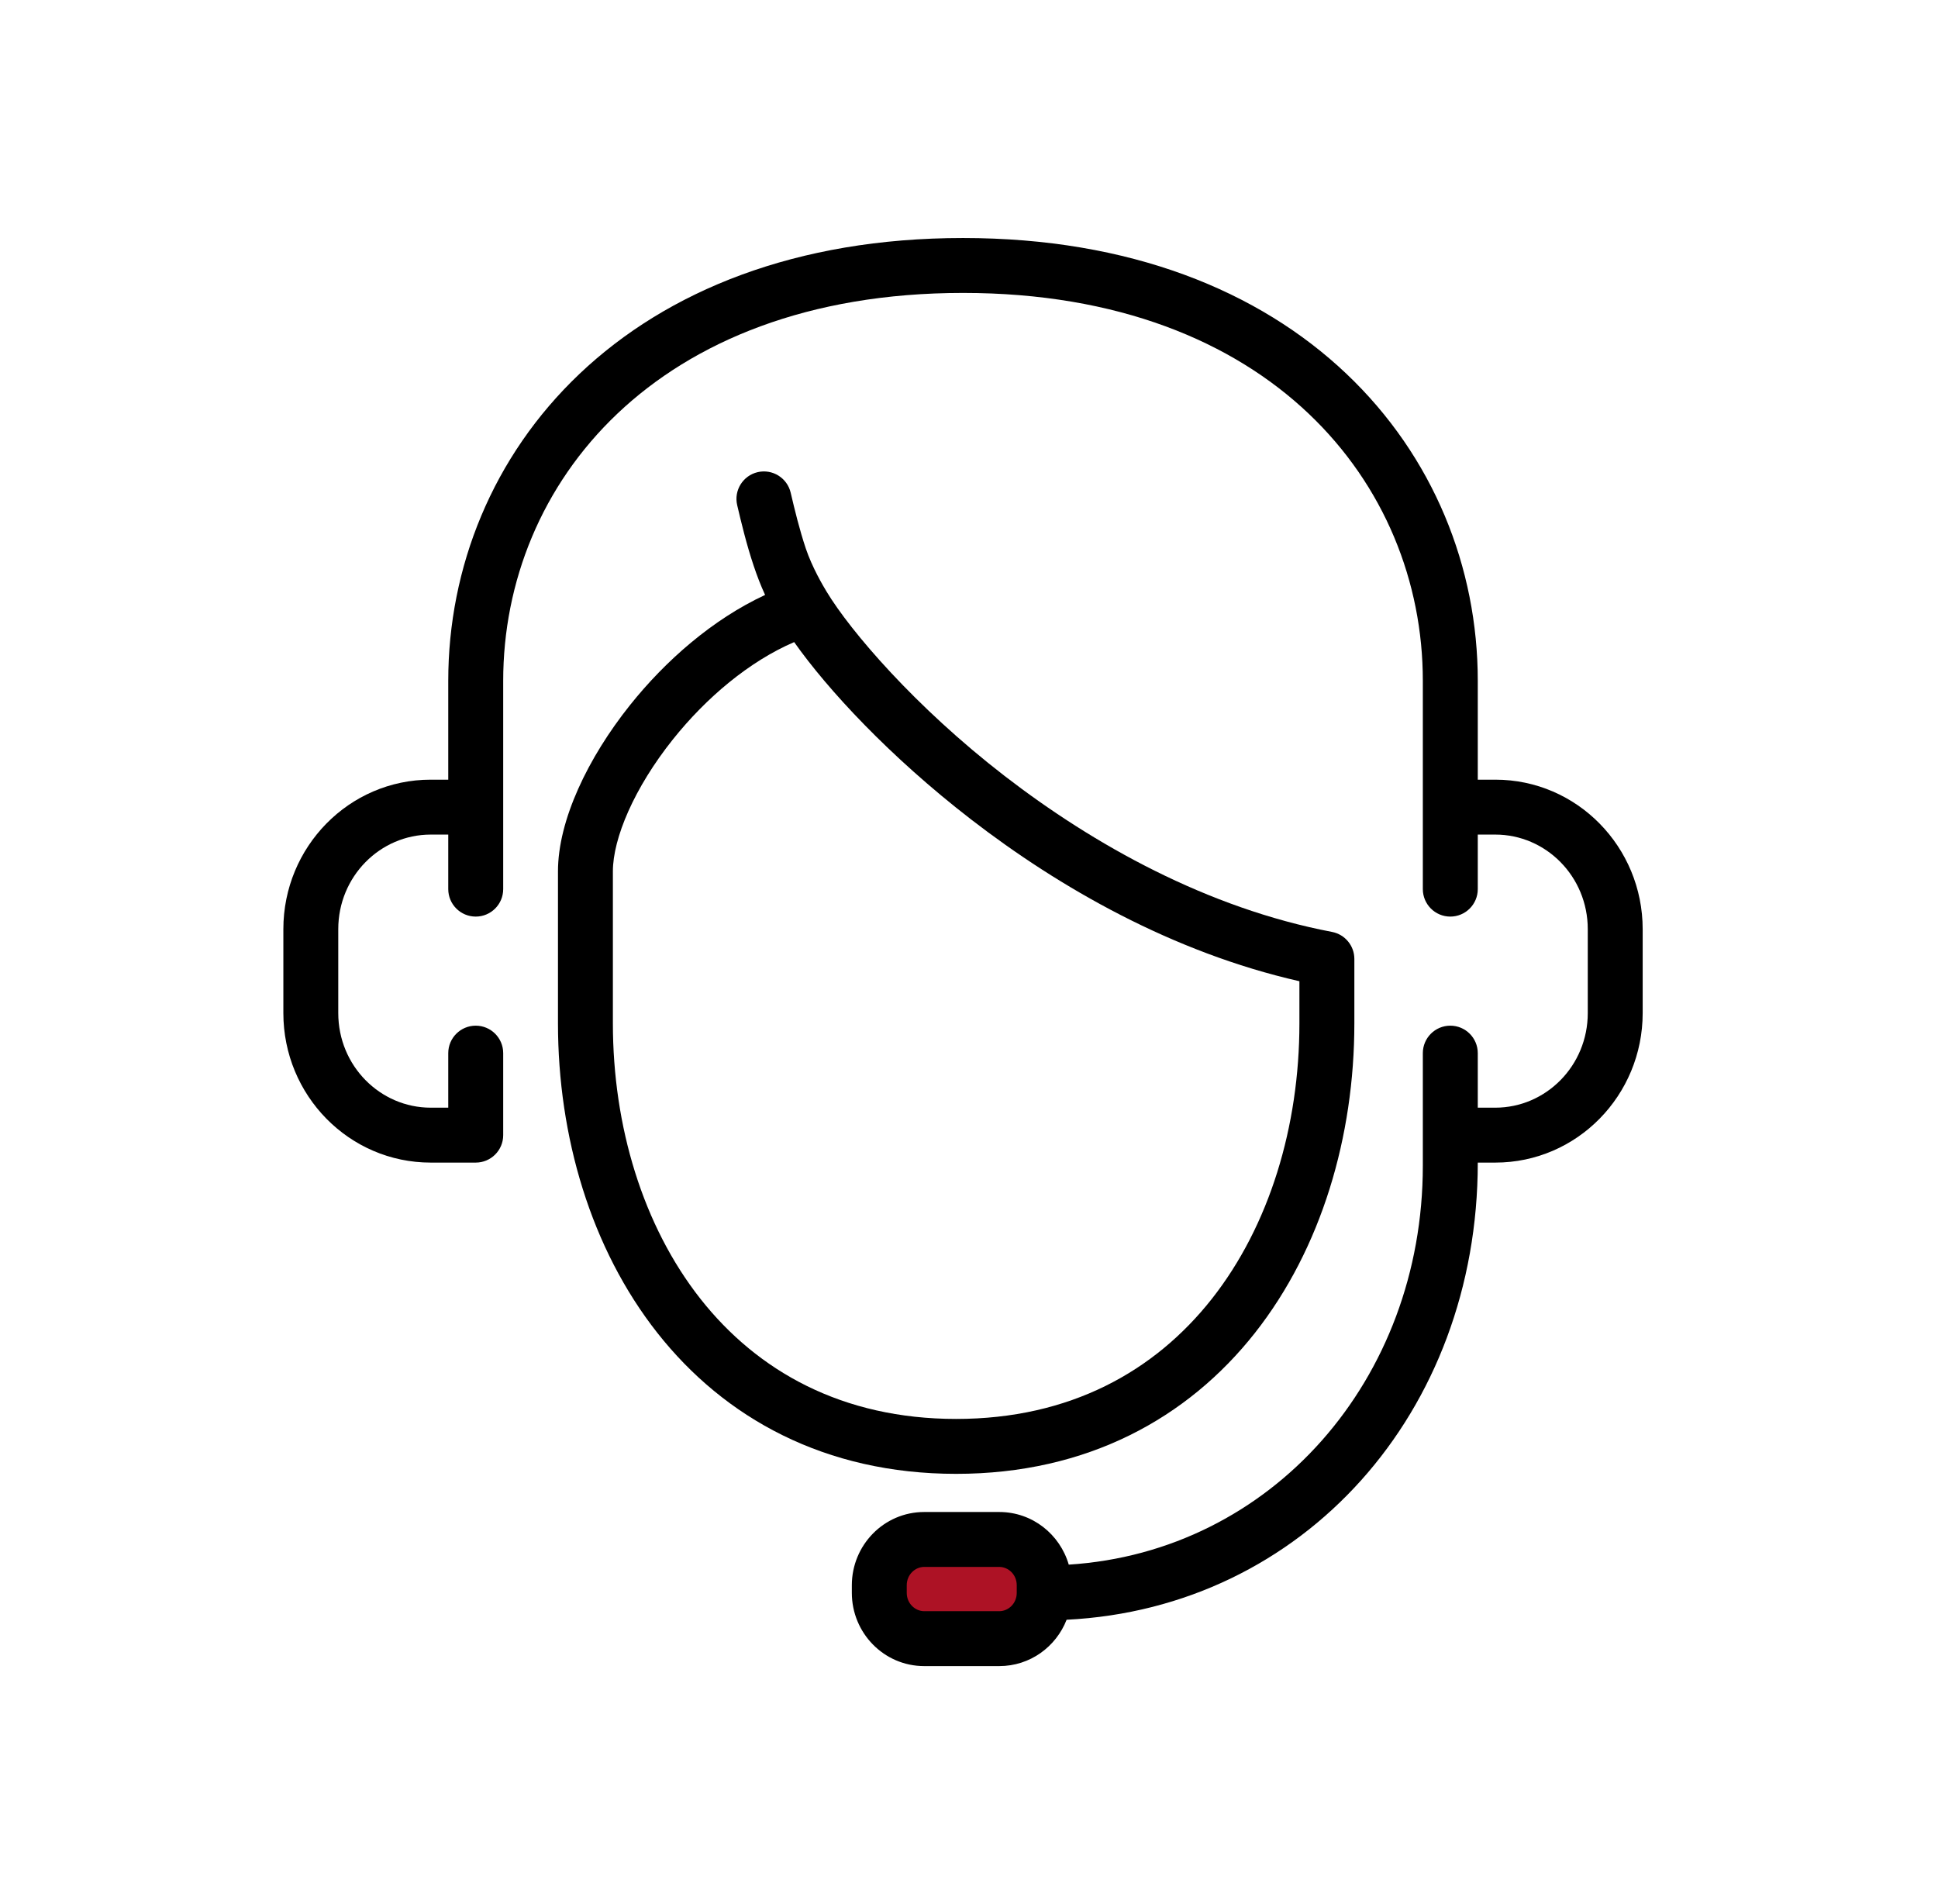
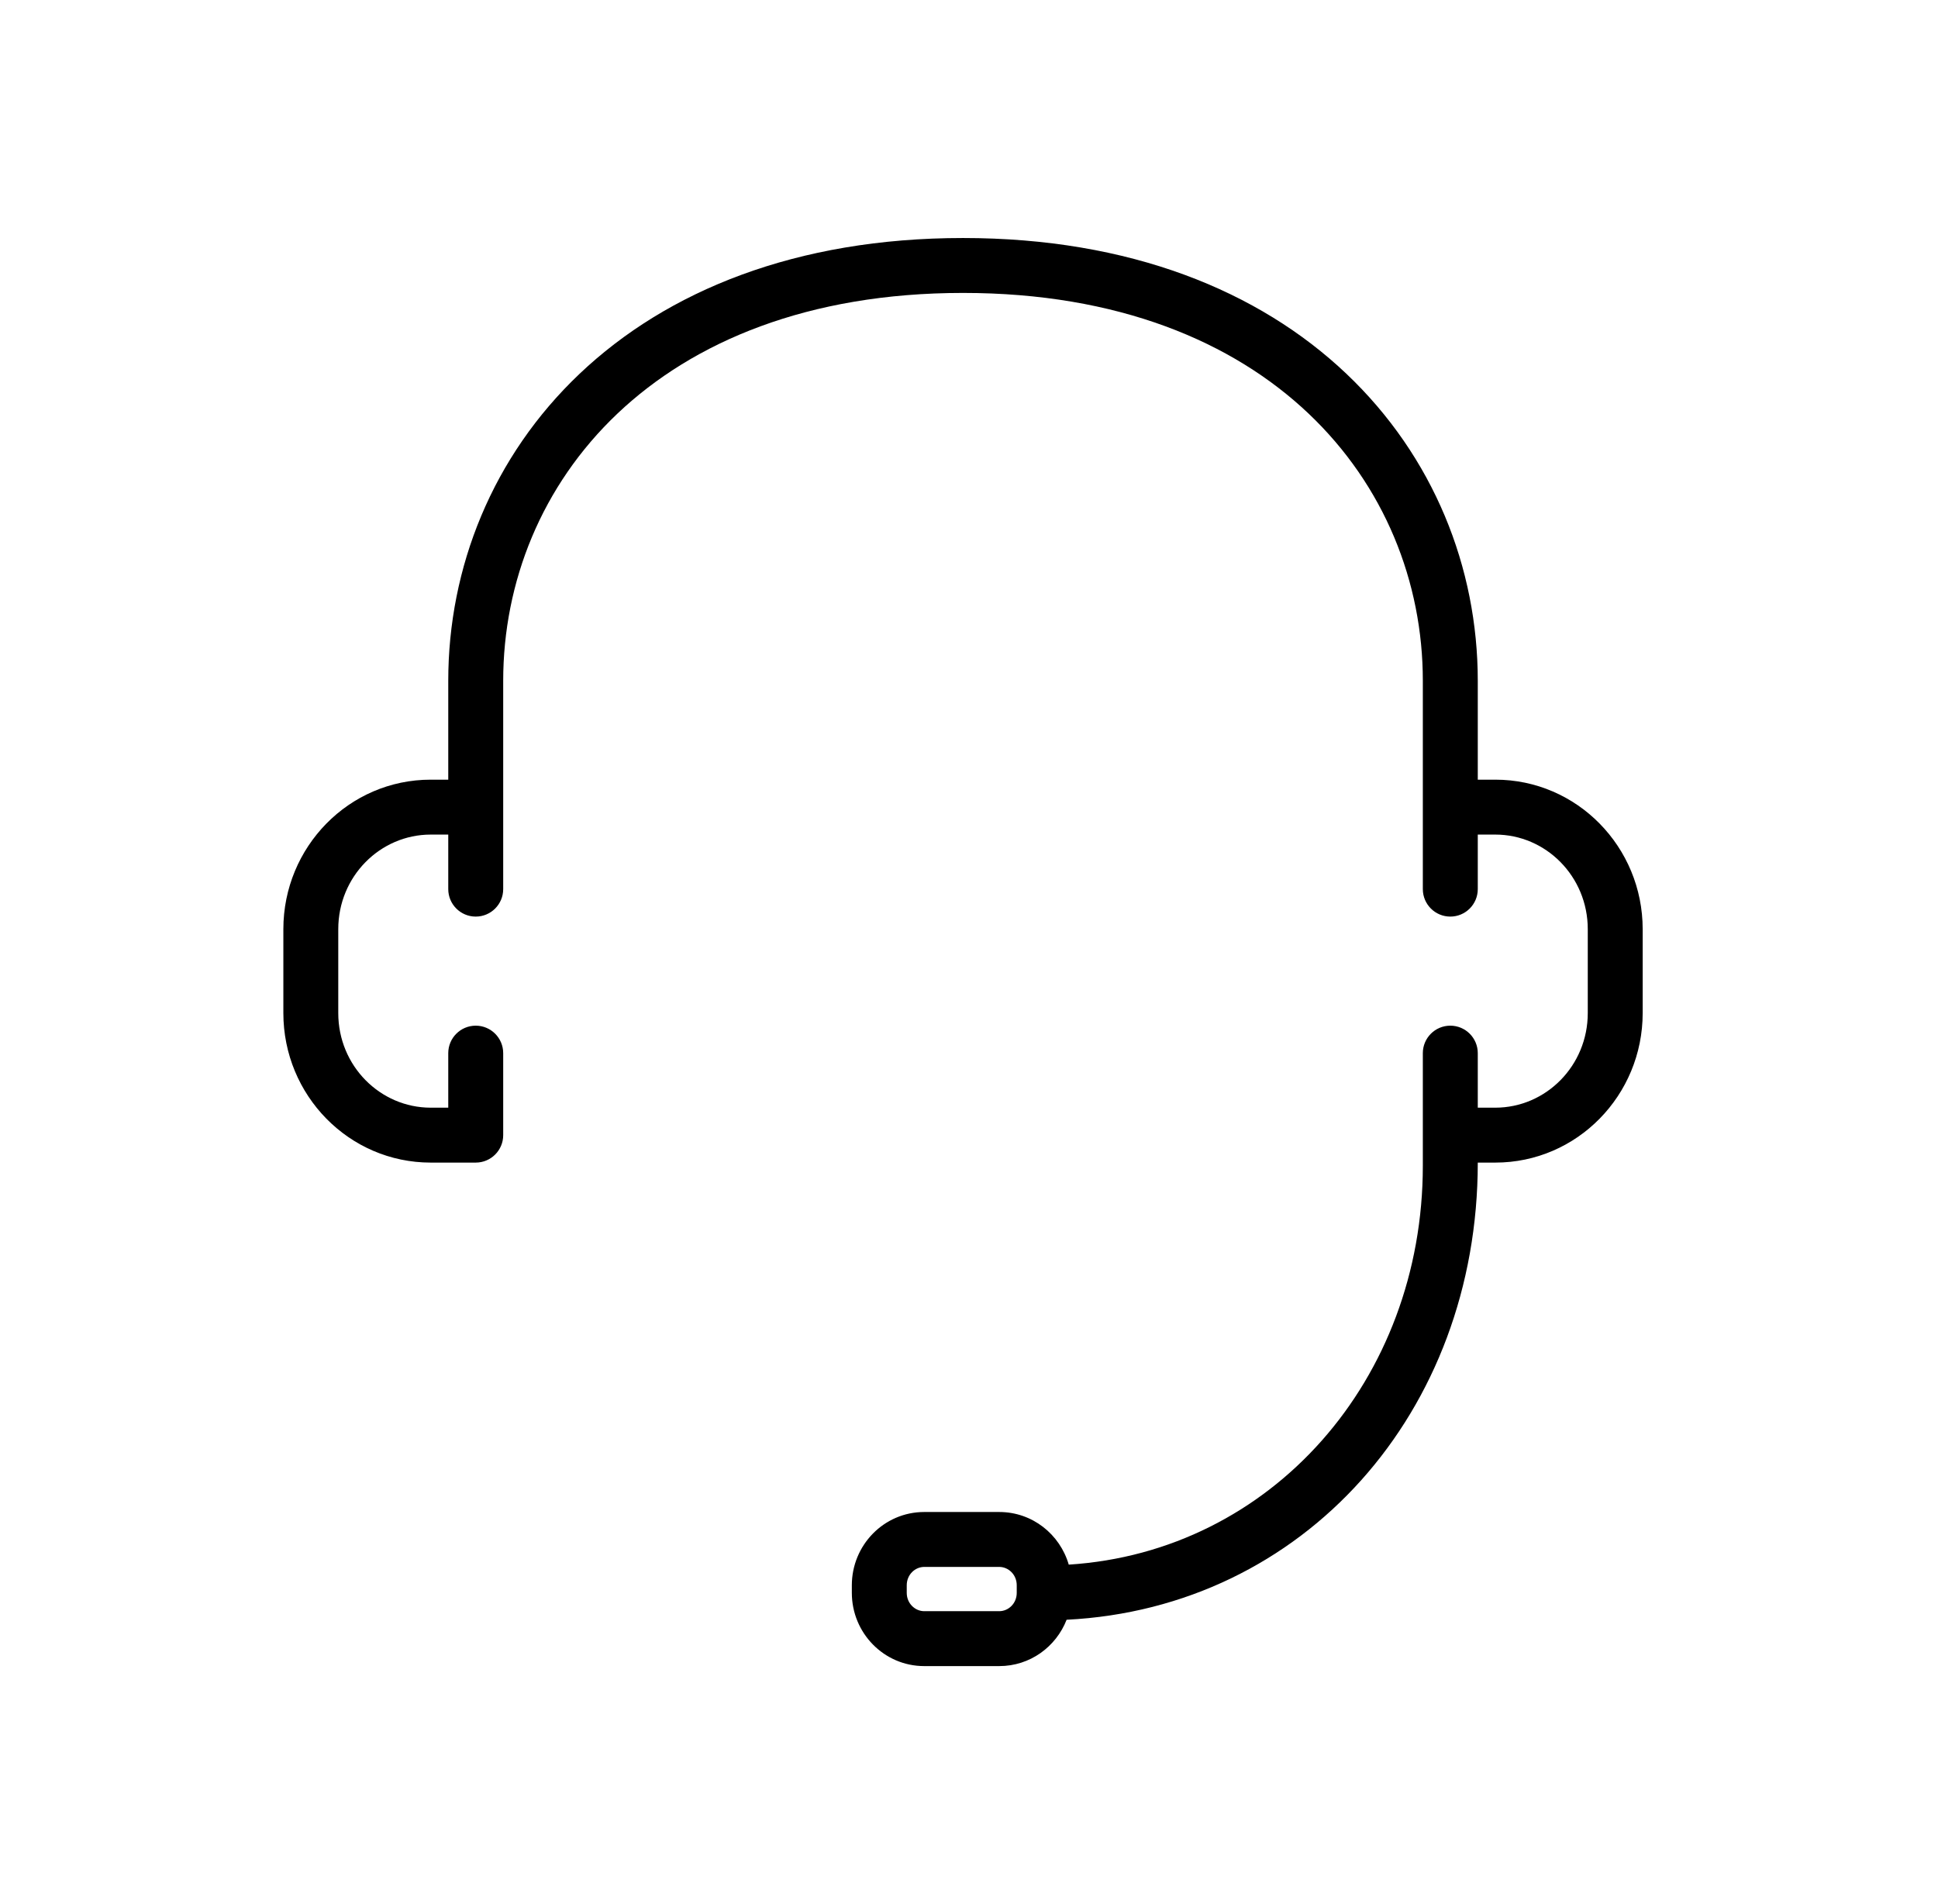
<svg xmlns="http://www.w3.org/2000/svg" width="57" height="56" viewBox="0 0 57 56" fill="none">
-   <path d="M30.334 45.5H26.334V48H30.334V45.5Z" fill="#AD1225" />
  <path fill-rule="evenodd" clip-rule="evenodd" d="M28.324 7C23.413 7 19.621 8.553 17.05 10.99C14.483 13.424 13.184 16.692 13.184 20.023V22.93H12.669C10.261 22.93 8.334 24.912 8.334 27.327V29.795C8.334 32.21 10.261 34.192 12.669 34.192H13.992C14.438 34.192 14.8 33.831 14.8 33.385V30.973C14.8 30.527 14.438 30.165 13.992 30.165C13.546 30.165 13.184 30.527 13.184 30.973V32.577H12.669C11.18 32.577 9.949 31.345 9.949 29.795V27.327C9.949 25.777 11.18 24.545 12.669 24.545H13.184V26.149C13.184 26.595 13.546 26.957 13.992 26.957C14.438 26.957 14.8 26.595 14.8 26.149V20.023C14.8 17.116 15.931 14.277 18.162 12.162C20.389 10.051 23.763 8.615 28.324 8.615C32.885 8.615 36.259 10.051 38.486 12.162C40.717 14.277 41.848 17.116 41.848 20.023V26.149C41.848 26.595 42.21 26.957 42.656 26.957C43.102 26.957 43.464 26.595 43.464 26.149V24.545H43.979C45.468 24.545 46.699 25.777 46.699 27.327V29.795C46.699 31.345 45.468 32.577 43.979 32.577H43.464V30.973C43.464 30.527 43.102 30.165 42.656 30.165C42.21 30.165 41.848 30.527 41.848 30.973V34.282C41.848 40.573 37.4 45.636 31.434 46.016C31.176 45.128 30.367 44.468 29.389 44.468H27.184C25.994 44.468 25.054 45.446 25.054 46.622V46.846C25.054 48.022 25.994 49 27.184 49H29.389C30.298 49 31.061 48.43 31.371 47.637C38.349 47.287 43.464 41.529 43.464 34.192H43.979C46.386 34.192 48.314 32.21 48.314 29.795V27.327C48.314 24.912 46.386 22.93 43.979 22.93H43.464V20.023C43.464 16.692 42.164 13.424 39.597 10.99C37.027 8.553 33.235 7 28.324 7ZM26.669 46.622C26.669 46.311 26.913 46.083 27.184 46.083H29.389C29.661 46.083 29.904 46.311 29.904 46.622V46.846C29.904 47.157 29.661 47.385 29.389 47.385H27.184C26.913 47.385 26.669 47.157 26.669 46.846V46.622Z" fill="black" />
-   <path fill-rule="evenodd" clip-rule="evenodd" d="M23.255 14.489C23.153 14.055 22.719 13.785 22.284 13.886C21.85 13.988 21.58 14.423 21.682 14.857C21.803 15.375 21.96 16.024 22.169 16.646C22.263 16.926 22.373 17.217 22.503 17.497C20.958 18.215 19.573 19.43 18.529 20.738C17.295 22.284 16.411 24.121 16.411 25.627V30.097C16.411 33.419 17.376 36.715 19.334 39.2C21.307 41.705 24.264 43.346 28.122 43.346C31.98 43.346 34.937 41.705 36.911 39.2C38.868 36.715 39.834 33.419 39.834 30.097V28.202C39.834 27.814 39.558 27.481 39.177 27.408C35.504 26.708 32.167 24.843 29.545 22.819C26.915 20.788 25.013 18.563 24.311 17.399C24.214 17.239 23.887 16.688 23.7 16.131C23.518 15.588 23.376 15.006 23.255 14.489ZM19.792 21.745C20.774 20.515 22.039 19.451 23.358 18.884C24.337 20.274 26.163 22.248 28.558 24.097C31.156 26.103 34.485 28.01 38.218 28.858V30.097C38.218 33.127 37.335 36.051 35.642 38.2C33.965 40.328 31.471 41.731 28.122 41.731C24.774 41.731 22.279 40.328 20.602 38.2C18.91 36.051 18.026 33.127 18.026 30.097V25.627C18.026 24.654 18.654 23.17 19.792 21.745Z" fill="black" />
</svg>